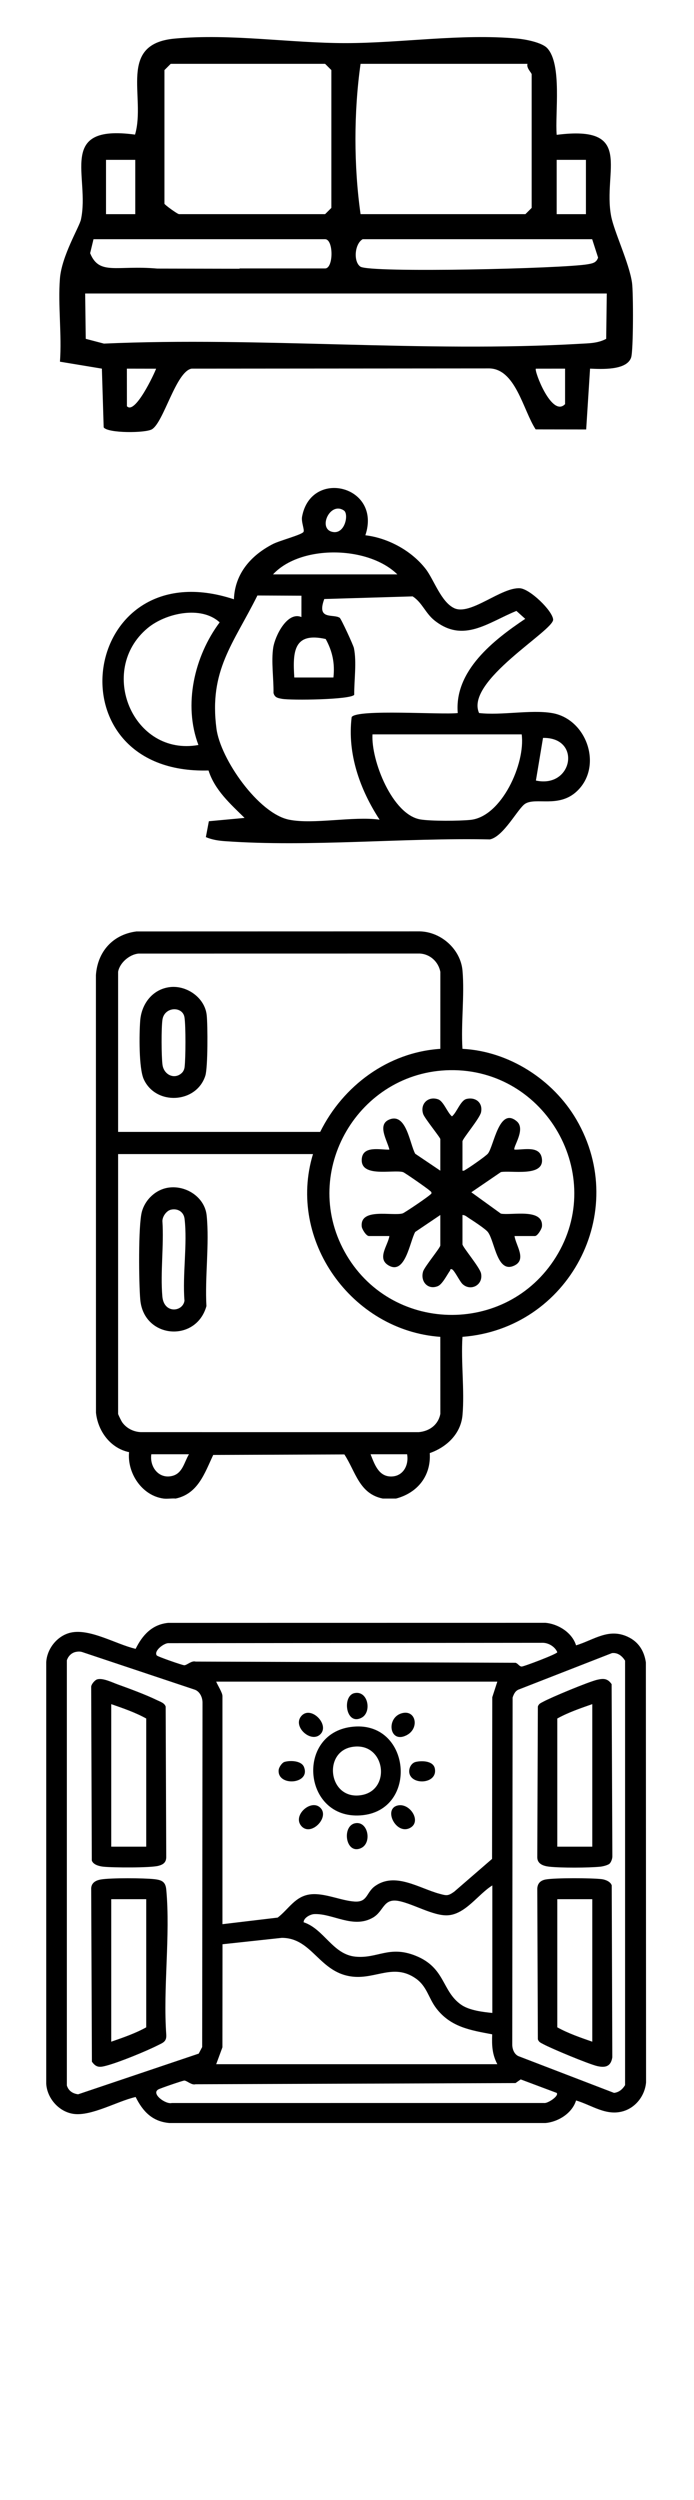
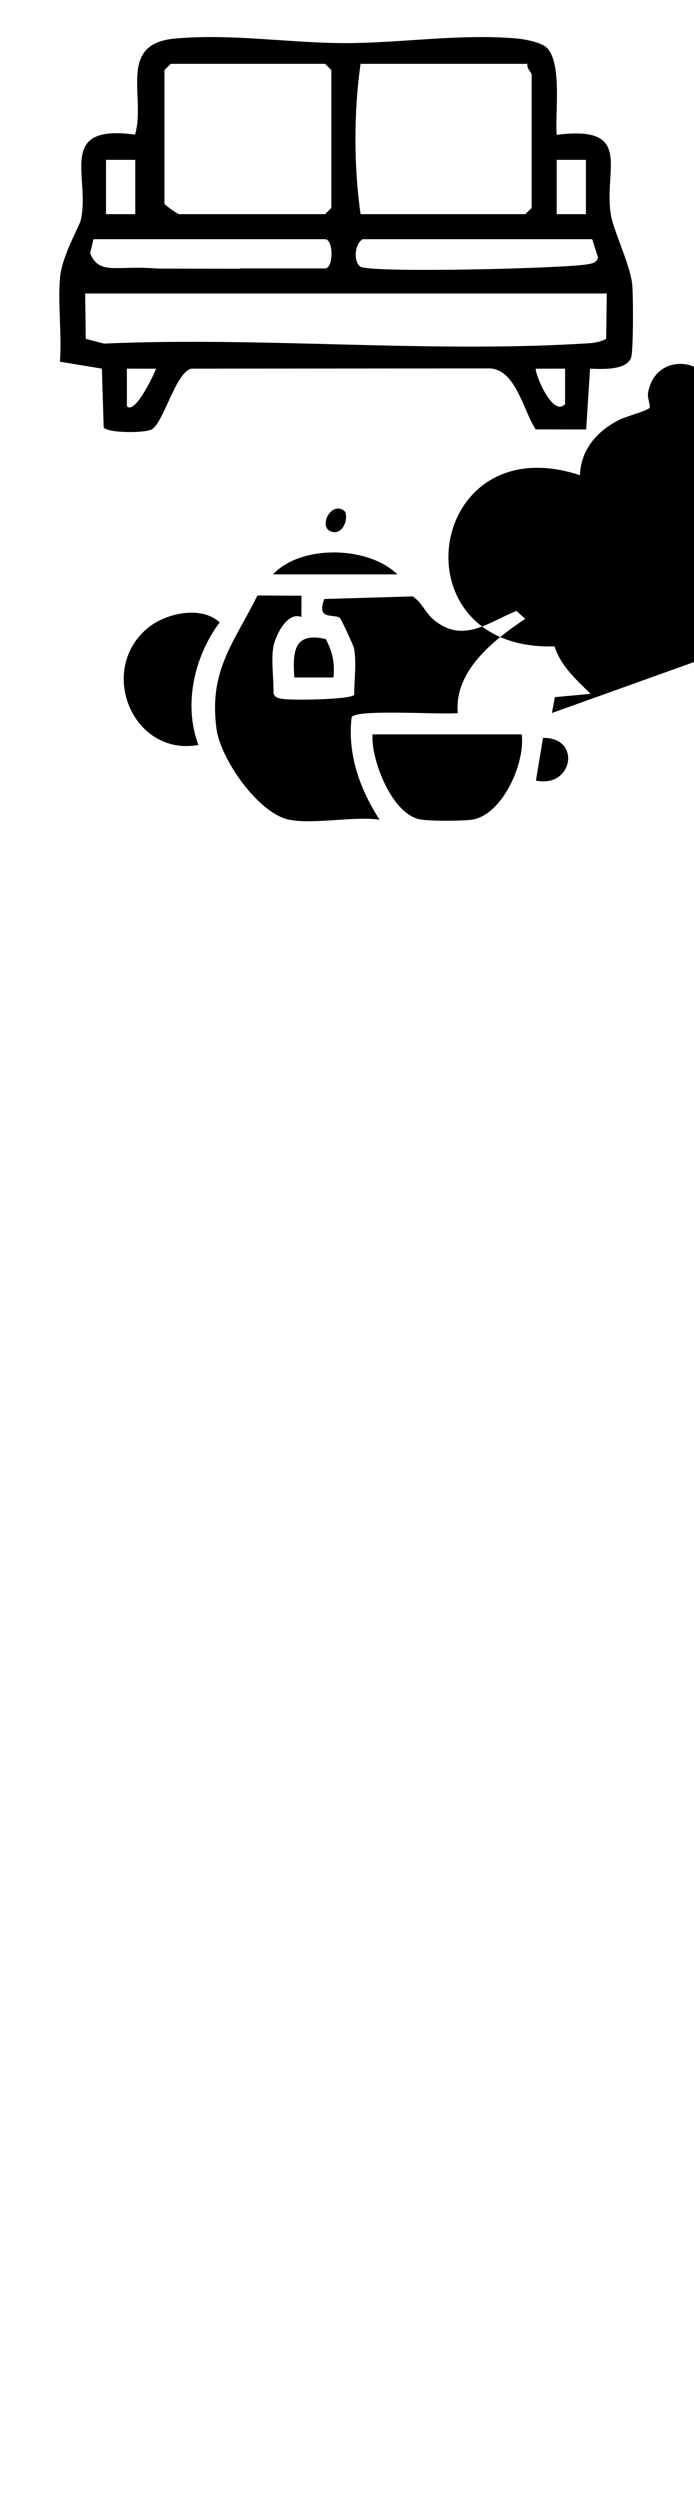
<svg xmlns="http://www.w3.org/2000/svg" xml:space="preserve" width="25mm" height="90mm" version="1.1" style="shape-rendering:geometricPrecision; text-rendering:geometricPrecision; image-rendering:optimizeQuality; fill-rule:evenodd; clip-rule:evenodd" viewBox="0 0 2500 9000">
  <defs>
    <style type="text/css">
   
    .fil0 {fill:black;fill-rule:nonzero}
   
  </style>
  </defs>
  <g id="Vrstva_x0020_1">
-     <path class="fil0" d="M1930.53 2809.99c133,28.88 165.21,-155.86 25.59,-153.56l-25.59 153.56zm-51.26 -166.27l-537.45 0c-5.6,93.26 71.47,290.27 173.47,306.4 39.59,6.25 137.79,5.59 179.21,1.49 112.46,-11.11 198.7,-203.08 184.77,-307.89zm-705.99 -343.26c-114.62,-25.7 -119.45,43.95 -113.08,138.52l140.89 0c5.57,-51.04 -3.43,-94.06 -27.81,-138.52zm-458.49 381.53c-54.99,-145.03 -14.7,-319.56 76.48,-441.45 -66.54,-61.57 -194.93,-33.53 -260.16,21.2 -181.34,152.19 -52.13,462.48 183.68,420.25zm326.25 268.85c88.33,17.99 231.38,-13.3 326.36,0 -70.85,-108.57 -116.84,-237.37 -100.6,-369.31 18.67,-29.87 326.98,-7.57 382.18,-14.55 -13.09,-152.57 129.94,-263.41 243.05,-339.13l-31.77 -28.55c-102.44,41.79 -190.48,116.85 -294.45,34.84 -33.56,-26.47 -44.71,-64.82 -79.26,-87.15l-318.43 9.46c-28.7,77.77 32.39,52.35 55.68,67.67 5,3.3 48.88,98.13 51.11,108.91 10.46,50.79 0.58,115.53 1.13,168.07 -11.18,17.88 -227.69,20.73 -260.59,14.65 -14.58,-2.7 -25.92,-4.42 -30.2,-21.01 0.84,-51.26 -8.74,-114.22 -0.94,-163.75 6.58,-41.83 50.73,-131.07 101.51,-109.6l0.08 -76.86 -158.59 -0.77c-86.36,173.73 -175.23,269.52 -147.52,479.67 14.44,109.24 151.02,304.97 261.25,327.41zm390.35 -883.01c-105.37,-103.42 -348.63,-107.3 -447.93,0l447.93 0zm-192.42 -229.92c-48.91,-33.56 -93.81,62.08 -44.2,76.27 47.64,13.59 62.92,-63.47 44.2,-76.27zm749.1 729c126.49,21.01 184.85,192.88 89.83,281.82 -64.97,60.81 -146.86,20.81 -185.77,44.58 -26.06,15.94 -77.1,117.83 -127.33,128.6 -309.69,-6.58 -647.9,28.23 -954.67,6.29 -23.91,-1.72 -46.57,-5.19 -68.54,-14.58l10.78 -57.18 128.66 -11.95c-51.19,-50.42 -107.13,-99.63 -129.91,-170.78 -578.25,16.79 -462.11,-798.96 91.51,-616.27 3.37,-92.38 61.24,-158.12 140.36,-198.89 24.27,-12.5 103.35,-33.08 110.15,-43.5 4.79,-7.35 -8.56,-35.68 -5.05,-54.8 32.14,-174.76 287.95,-111.9 228.06,66.76 82.29,9.69 167,56.01 217.6,121.63 29.35,38.13 55.24,118.93 102.77,140.9 58.74,27.2 168.61,-75.97 236.42,-71.81 35.87,2.24 116.7,80.14 119.63,112.28 3.61,39.67 -318.29,221.58 -266.85,336.9 80.1,9.31 185.98,-12.69 262.35,0z" />
+     <path class="fil0" d="M1930.53 2809.99c133,28.88 165.21,-155.86 25.59,-153.56l-25.59 153.56zm-51.26 -166.27l-537.45 0c-5.6,93.26 71.47,290.27 173.47,306.4 39.59,6.25 137.79,5.59 179.21,1.49 112.46,-11.11 198.7,-203.08 184.77,-307.89zm-705.99 -343.26c-114.62,-25.7 -119.45,43.95 -113.08,138.52l140.89 0c5.57,-51.04 -3.43,-94.06 -27.81,-138.52zm-458.49 381.53c-54.99,-145.03 -14.7,-319.56 76.48,-441.45 -66.54,-61.57 -194.93,-33.53 -260.16,21.2 -181.34,152.19 -52.13,462.48 183.68,420.25zm326.25 268.85c88.33,17.99 231.38,-13.3 326.36,0 -70.85,-108.57 -116.84,-237.37 -100.6,-369.31 18.67,-29.87 326.98,-7.57 382.18,-14.55 -13.09,-152.57 129.94,-263.41 243.05,-339.13l-31.77 -28.55c-102.44,41.79 -190.48,116.85 -294.45,34.84 -33.56,-26.47 -44.71,-64.82 -79.26,-87.15l-318.43 9.46c-28.7,77.77 32.39,52.35 55.68,67.67 5,3.3 48.88,98.13 51.11,108.91 10.46,50.79 0.58,115.53 1.13,168.07 -11.18,17.88 -227.69,20.73 -260.59,14.65 -14.58,-2.7 -25.92,-4.42 -30.2,-21.01 0.84,-51.26 -8.74,-114.22 -0.94,-163.75 6.58,-41.83 50.73,-131.07 101.51,-109.6l0.08 -76.86 -158.59 -0.77c-86.36,173.73 -175.23,269.52 -147.52,479.67 14.44,109.24 151.02,304.97 261.25,327.41zm390.35 -883.01c-105.37,-103.42 -348.63,-107.3 -447.93,0l447.93 0zm-192.42 -229.92c-48.91,-33.56 -93.81,62.08 -44.2,76.27 47.64,13.59 62.92,-63.47 44.2,-76.27zm749.1 729l10.78 -57.18 128.66 -11.95c-51.19,-50.42 -107.13,-99.63 -129.91,-170.78 -578.25,16.79 -462.11,-798.96 91.51,-616.27 3.37,-92.38 61.24,-158.12 140.36,-198.89 24.27,-12.5 103.35,-33.08 110.15,-43.5 4.79,-7.35 -8.56,-35.68 -5.05,-54.8 32.14,-174.76 287.95,-111.9 228.06,66.76 82.29,9.69 167,56.01 217.6,121.63 29.35,38.13 55.24,118.93 102.77,140.9 58.74,27.2 168.61,-75.97 236.42,-71.81 35.87,2.24 116.7,80.14 119.63,112.28 3.61,39.67 -318.29,221.58 -266.85,336.9 80.1,9.31 185.98,-12.69 262.35,0z" />
    <path class="fil0" d="M2183.69 1219.8c-29.79,16.15 -62.03,15.98 -94.97,17.87 -559.91,32.43 -1151.14,-25.7 -1714.45,-0.69l-65.4 -17.18 -2.08 -163.2 232.98 0 360.78 0 1285.24 0 -2.1 163.2zm-253.39 107.44l105.26 -0.14 0 127.74c-47.67,49.98 -112.3,-121.35 -105.26,-127.6zm-1473.11 135.13l-0.15 -135.27 105.3 0.22c-6.3,17.87 -76.34,167.4 -105.15,135.05zm-120.35 -601.22l834.28 0c30.74,0 30.74,105.26 0,105.26l-308.16 0 -0.11 1.09 -296.31 -0.62c-147,-13.01 -208.61,25.88 -241.84,-55.35l12.14 -50.38zm45.04 -285.68l105.4 0 0 195.56 -105.4 0 0 -195.56zm210.51 -323.1l22.56 -22.56 556.17 0 22.55 22.56 0 496.07 -22.55 22.52 -526.13 0c-5.66,0 -52.6,-34.15 -52.6,-37.55l0 -481.04zm706.5 -22.56l601.3 0c-4.87,14.77 15.01,32.61 15.01,37.59l0 481.04 -22.55 22.52 -593.76 0c-24.6,-172.78 -24.6,-368.33 0,-541.15zm834.28 631.34l21.32 66.18c-6.07,18.49 -19.67,20.8 -36.52,23.86 -86.07,15.72 -786.28,32.18 -819.95,8.59 -25.63,-17.95 -20.59,-82.03 8.41,-98.63l826.74 0zm-127.85 -285.68l105.37 0 0 195.56 -105.37 0 0 -195.56zm271.46 442.74c-10.01,-71.11 -64.6,-183.89 -75.31,-240.34 -30.75,-162.15 86.5,-328.63 -196.15,-292.44 -6.28,-77.14 19.97,-253.79 -33.89,-311.93 -19.22,-20.72 -78.52,-32.02 -108.06,-34.68 -203.71,-18.43 -416.96,16.3 -617.78,16.41 -200.78,0.11 -413.01,-35.07 -616.32,-16.31 -207.98,19.16 -102.8,209.93 -142.84,345.67 -284.38,-38.53 -161.14,151.43 -194.93,306.03 -5.77,26.51 -69.38,130.56 -75.67,212.49 -7.35,96.3 7.27,201.52 0.15,299.02l151.02 24.97 6.48 211.46c15.01,21.61 151.16,20.87 174.05,6.8 42.63,-26.22 86.21,-207.66 142.51,-218.26l1068.22 -0.81c98.82,-2.49 125.8,150.44 171.35,219.5l182 0.29 13.96 -218.98c40.14,1.68 132.09,7.16 147.95,-39.99 8.26,-24.57 8.12,-234.17 3.26,-268.9z" />
-     <path class="fil0" d="M1875.72 7485.85l-18.59 13.19 -1152.74 4.29c-14.32,4.12 -30.69,-12.88 -40.25,-13.34 -4.97,-0.2 -86.6,27.8 -93.81,31.95 -27.17,15.66 27.02,54.72 48.53,48.92l1341.55 -0.07c11.61,2.28 54.05,-24.81 45.07,-36.28l-129.76 -48.66zm-1096.91 -54.72l1012.7 0c-18.72,-35.89 -20.01,-67.49 -18.47,-107.56 -79.06,-14.85 -149.44,-26.01 -201.31,-93.5 -28.74,-37.4 -33.17,-79.9 -75.75,-108.76 -78.12,-52.88 -141.41,3.09 -224.28,-5.27 -121.81,-12.32 -145.56,-139.8 -256.61,-139.77l-213.55 23.02 -0.28 371.04 -22.45 60.8zm994.72 -184.52l0 -459.11c-51.37,31.87 -96.41,103.73 -160.48,107.6 -51.38,3.09 -125.27,-41.77 -176.88,-51.52 -56.52,-10.73 -52.65,37.02 -93.28,60.14 -71.19,40.5 -144.31,-15.9 -210.71,-12.99 -14.42,0.64 -38.42,13.33 -38.45,29.38 74.21,24.67 104.68,115.98 186.98,123.89 79.13,7.6 121.01,-41.06 215.34,-3.8 109.33,43.22 94.55,127.52 165.24,176.85 29.03,20.27 77.58,26.15 112.24,29.56zm17.98 -1192.75l-1012.7 0c4.82,12.53 22.52,39.73 22.52,51.76l0 821.43 199.09 -23.72c40.14,-31.07 63.19,-77.73 118.68,-83.78 50.04,-5.49 108.59,22.6 157.71,26.01 48.03,3.37 41.83,-32.48 73.92,-55.5 72.73,-52.17 159.53,7.92 232.79,27.63 25.62,6.89 30.2,8.23 52.72,-7.67l136.3 -117.95 0.78 -582.12 18.19 -56.09zm413.02 -102.71l-333.71 130.26c-14.07,4.54 -19.77,16.58 -24.24,29.73l-1.27 1250.46c0.35,15.87 7.22,33.78 22.42,40.57l344.22 132.23c17.92,-2.01 30.72,-13.23 39.77,-27.9l0 -1528.01c-10.42,-16.79 -26.32,-29.84 -47.19,-27.34zm-1930.96 -4.36c-15.8,2.99 -28.11,15.48 -32.72,30.43l0 1530.55c5.87,19.21 20.86,29.2 40.67,31.7l434.37 -146.48 12.39 -23.65 1.23 -1241.45c-0.52,-18.05 -9.64,-37.96 -27.19,-44.8l-404.9 -135.24c-7.98,-2.9 -15.62,-2.65 -23.85,-1.06zm333.04 -31.39c-15.87,-0.39 -53.52,27.73 -41.94,44.16 3.06,4.29 93.41,35.71 99.47,35.43 9.56,-0.46 25.93,-17.45 40.25,-13.3l1152.74 4.3c8.41,2.21 13.31,13.15 21.93,13.64 6.89,0.43 126.92,-44.85 128.49,-51.61 -7.95,-19.46 -30.78,-33.5 -51.5,-33.93l-1349.44 1.31zm1468.54 7.92c65.03,-20.06 116.83,-63.1 186.14,-30.93 38.71,17.94 59.18,50.6 65.34,92.19l0.7 1512.03c-4.01,46.73 -35.99,89.55 -81.14,103.41 -62.03,19.04 -113.72,-21.29 -171.04,-38.35 -13.97,45.78 -64.04,77.2 -110.21,81.18l-1355.06 0c-61.01,-5.25 -95.46,-41.52 -121.22,-93.64 -64.64,14.32 -159.25,70.03 -224.03,60.77 -52.43,-7.46 -95.32,-56.3 -98.1,-108.9l0 -1517.14c2.71,-48.66 39.52,-95 87.26,-106.29 69.78,-16.51 165.97,42.61 234.87,58.16 24.28,-49.3 59.01,-87.73 116.89,-93.46l1359.39 -0.21c46.17,4.01 96.24,35.44 110.21,81.18zm-806.93 365.69c-106.79,18.15 -84.66,193.24 33.88,173.36 109.72,-18.44 85.4,-193.67 -33.88,-173.36zm-4.4 -71.96c217.71,-29.53 247.58,303.84 34.8,318.33 -206.05,14.01 -234.09,-291.27 -34.8,-318.33zm-177.51 -40.25c34.94,-38.18 104.61,34.69 65.94,68.22 -34.06,29.56 -100.28,-30.68 -65.94,-68.22zm0 397.75c-34.34,-37.54 31.88,-97.79 65.94,-68.22 38.67,33.53 -31,106.4 -65.94,68.22zm190.92 -479.4c48.94,-9.95 63.05,68.8 25.33,88.64 -57.25,30.16 -71.28,-79.27 -25.33,-88.64zm171.1 72.26c50.18,-13.13 63.7,55.03 16.3,79.41 -62.5,32.17 -75.05,-64.03 -16.3,-79.41zm-423.29 175.44c20.41,-5.98 60.63,-4.79 69.92,18.22 25.34,62.88 -97.33,71.44 -91.1,10.53 0.99,-9.47 11.97,-26.05 21.18,-28.75zm405.09 157.53c44.84,-13.44 90.01,55.88 48.07,79.56 -49.82,28.14 -97.71,-64.68 -48.07,-79.56zm-148.25 62.89c44.83,-5.77 58.72,72.62 17.87,90.28 -56.08,24.29 -69.7,-83.6 -17.87,-90.28zm215.8 -220.38c22.17,-5.14 63.3,-4.19 68.75,23.92 11.47,59.5 -97.22,61.72 -92.18,6.05 1.15,-13.12 10.06,-26.88 23.43,-29.97zm-970.92 305.09l0 -461.33c-39.02,-21.68 -83.47,-36.98 -126.04,-51.76l0 513.09 126.04 0zm-176.85 -602.22c20.37,-6.12 54.04,10.87 74.46,18.22 43.24,15.56 100.77,36.78 141.41,56.63 11.5,5.62 26.7,9.95 31,23.01l2.08 542.71c-0.46,18.65 -11.23,26.18 -27.94,30.58 -29.27,7.67 -165.24,6.89 -199.47,3.09 -14.46,-1.61 -35.83,-7.1 -40.75,-22.23l-2.22 -623.89c-0.84,-9.72 13.1,-25.58 21.43,-28.12zm176.85 791.26l-126.04 0 0 513.09c42.57,-14.78 87.02,-30.08 126.04,-51.76l0 -461.33zm-163.19 -70.94c36.41,-6.05 154.22,-5.34 192.46,-1.08 27.7,3.09 40.36,9.77 42.97,38.07 15.2,165.72 -12,354.32 0,522.51 1.33,24.46 -12.28,28.36 -30.15,37.37 -43.32,21.85 -137.63,60.42 -183.65,72.91 -24.45,6.65 -38.14,9 -54.12,-13.83l-2.56 -618.96c-1.59,-23.16 14.28,-33.54 35.05,-36.99zm1770.02 70.94l-126.04 0 0 461.33c39.06,21.68 83.5,36.98 126.04,51.76l0 -513.09zm-167.7 -70.94c34.37,-6.15 165.06,-5.52 201.55,-1.19 13.29,1.58 31.78,8.82 36.18,22.34l2.1 619.24c-5.1,32.31 -24.03,38.36 -54.19,31.46 -30.54,-7 -165.55,-63.13 -195.17,-79.34 -8.48,-4.65 -15.41,-6.8 -18.83,-17.21l-2.08 -542.71c1.03,-19.11 12.25,-29.36 30.44,-32.59zm167.7 -631.21c-42.54,14.82 -86.98,30.09 -126.04,51.77l0 461.32 126.04 0 0 -513.09zm61.72 574.78c-6.13,5.17 -24,9.53 -32.45,10.37 -43,4.33 -141.97,4.72 -184.58,0 -20.38,-2.28 -42.76,-9.6 -42.83,-33.7l2.08 -542.72c3.42,-10.42 10.35,-12.53 18.83,-17.17 29.52,-16.19 164.77,-72.41 195.17,-79.34 23.23,-5.32 37.51,-4.65 51.73,15.87l2.64 619.06c0.46,8.45 -4.44,22.42 -10.59,27.63z" />
-     <path class="fil0" d="M1466.52 5235.32l-131.61 0c13.93,34.99 28.52,80.07 73.78,80.07 43.59,0 64.79,-40.66 57.83,-80.07zm-785.8 0l-135.59 0c-6.77,45.95 27.42,90.38 75.89,77.87 37.01,-9.58 42.37,-49.17 59.7,-77.87zm446.76 -1080.66l-702.02 0 0 935.12c0,2.66 11.38,25.48 14.19,29.65 15.14,22.04 40.77,35.13 67.41,36.26l1001.51 0.04c38.86,-3.51 70.2,-26.54 77.72,-65.88l-0.14 -277.2c-319.23,-22.55 -552.85,-348.37 -458.67,-657.99zm493.91 -302.09c-329.25,5.02 -539.94,362.6 -380.32,653.1 162.21,295.18 583.56,305.93 761.6,19.52 183.2,-294.63 -36.74,-677.88 -381.28,-672.62zm-1195.93 -353.89l0 576.22 727.94 0c82.18,-166.2 244.73,-286.78 432.82,-299.06l0.07 -277.23c-7.13,-36.23 -36.59,-63.61 -73.73,-65.88l-1013.32 0.14c-32.57,2.75 -68.44,33.42 -73.78,65.81zm163.54 1896.15c-77.76,-10.46 -131.33,-91.88 -124.05,-167.12 -66.98,-13.88 -112.31,-75.42 -119.22,-141.99l-0.22 -1575.23c5.93,-84.81 61.13,-146.45 145.83,-157.28l1021.25 -0.25c76.85,1.82 146.9,64.71 153.52,141.59 7.74,89.76 -6.04,190.41 -0.16,281.29 167.34,8.44 326.23,110.78 410.06,254.02 196.03,334.92 -28.26,753.95 -410.06,782.76 -5.88,90.89 7.9,191.54 0.16,281.29 -5.81,67.56 -56.75,115.82 -117.99,137.24 5.2,81.89 -43.98,143.2 -121.47,163.68l-47.86 0c-85.11,-17.18 -97.94,-97.54 -138.27,-158.89l-472.46 1.87c-31.07,66.09 -54.61,139.65 -135.2,157.02 -13.96,-1.32 -30.37,1.79 -43.86,0zm26.77 -1039.95c-16.23,3.69 -30.82,24.6 -30.74,41.05 5.77,87.6 -7.75,184.88 -0.19,271.31 5.55,63.28 73.27,56.19 79.7,15.57 -7.64,-92.89 11.04,-204.33 0.33,-294.96 -2.96,-25.15 -24.64,-38.54 -49.1,-32.97zm-7.79 -79.56c63.39,-8.52 129.97,35.32 136.52,100.69 10.27,102.33 -6.77,221.91 -0.88,326 -37.07,132.59 -225.76,117.61 -238.33,-23.04 -5.16,-57.8 -7.65,-268.23 5.85,-317.04 12.2,-44.23 50.82,-80.39 96.84,-86.61zm47.43 -413.15c5.23,-5.11 8.63,-13.01 9.54,-20.37 3.95,-32.45 4.46,-148.17 -0.4,-179.38 -6.4,-40.95 -72.02,-39.09 -79.3,8 -4.46,28.95 -3.91,133.19 0.11,162.87 4.94,36.41 43.8,54.51 70.05,28.88zm-43.47 -308.6c60.66,-7.3 125.84,38.1 132.64,100.62 3.91,35.94 4.42,189.34 -4.93,218.44 -32.21,100.47 -178.82,107.92 -221.95,12.36 -17.92,-39.74 -16.32,-164.04 -12.63,-210.99 4.76,-60.28 44.5,-112.89 106.87,-120.43zm1054.03 660.91c6,1.27 8.73,-2.2 13.2,-4.76 12.57,-7.13 71.69,-48.11 78.63,-56.96 21.32,-27.05 40.14,-170.04 103.86,-115.96 33.86,28.74 -15.86,94.62 -8.21,101.89 34.22,1.06 94.1,-16.24 98.88,34.87 5.96,63.87 -110.33,39.31 -147.81,45.85l-106.64 72.79 106.54 76.96c38.2,7.02 153.22,-20.91 147.91,45.73 -0.79,10.02 -16.37,34.84 -25.11,34.84l-73.77 0c4.53,33.17 44.27,84.05 0.21,105.89 -63.36,31.43 -70.82,-86 -95.9,-119.89 -8.66,-11.66 -54.06,-41.13 -68.94,-50.67 -6.99,-4.49 -14.12,-11.33 -22.85,-11.07l0 105.65c0,9.17 62.33,82.59 66.9,104.63 8.71,41.79 -37.26,65.66 -66.5,38.54 -10.72,-9.95 -29.14,-49.65 -38.35,-53.41 -6.73,-2.72 -5.49,2.92 -6.99,5 -10.6,14.81 -27.52,49.1 -43.83,55.76 -36.37,14.8 -63.79,-17.37 -53.01,-52.98 5.23,-17.18 62,-85.33 62,-93.56l0 -109.63 -90.48 61.05c-19.49,34.51 -35.57,156.88 -96.7,120.06 -41.79,-25.15 -1.39,-71.84 3.7,-105.37l-73.78 0c-9.69,0 -24.9,-24.49 -25.89,-34.25 -6.84,-68.95 111.54,-36.53 147.7,-47.3 6.07,-1.8 102.04,-65.88 103.54,-72.03 0.94,-6.07 -4.76,-8.23 -8.3,-11.55 -7.17,-6.77 -88.84,-63.73 -94.4,-65.15 -37.03,-9.51 -152.77,20.83 -148.46,-46.32 3.25,-50.3 67.19,-33.27 99.59,-34.44 -6.96,-32.32 -48,-93.11 3.76,-109.86 58.05,-18.76 69.83,89.38 89.21,124.63l90.51 61.02 0 -113.67c0,-5.45 -56.44,-74.8 -61.63,-89.86 -12.47,-36.12 17.11,-65.99 53.48,-53.45 19.99,6.87 33.12,47.71 50.05,61.5 17.66,-14.22 30.75,-57.81 52.68,-62.85 32.98,-7.57 59.19,13.96 52.1,48.08 -4.57,22 -66.9,95.41 -66.9,104.59l0 105.66z" />
  </g>
</svg>